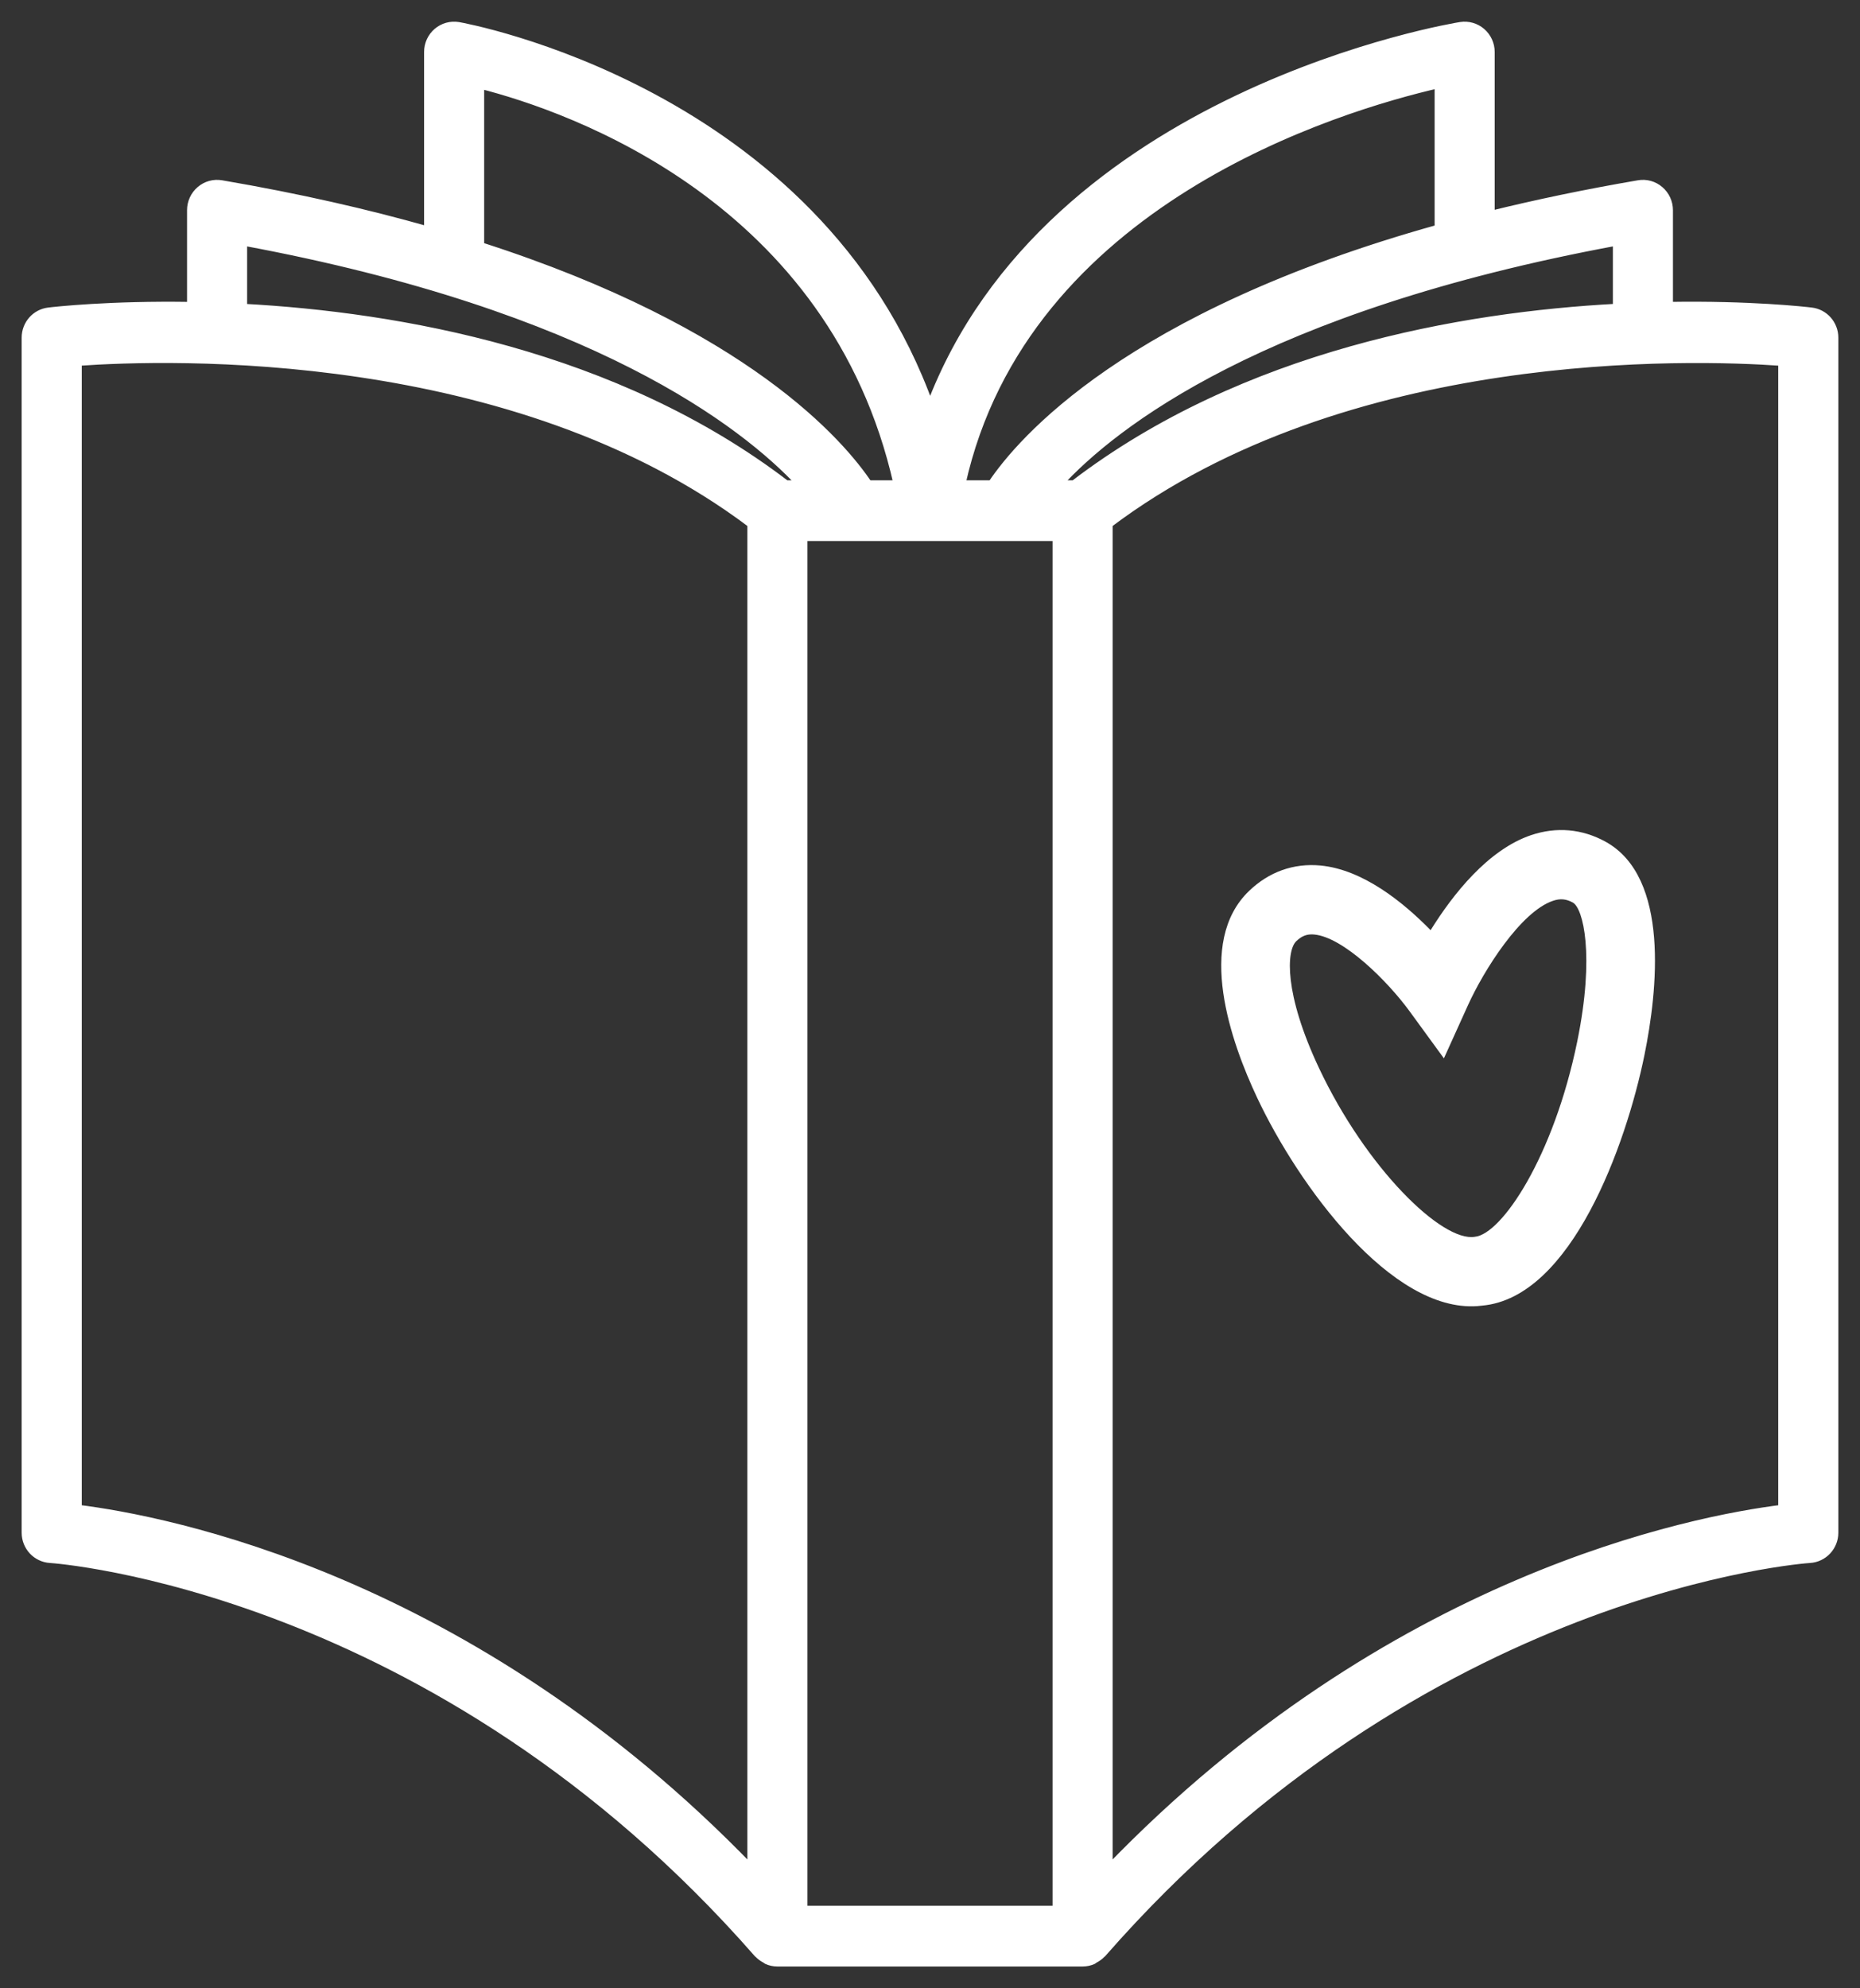
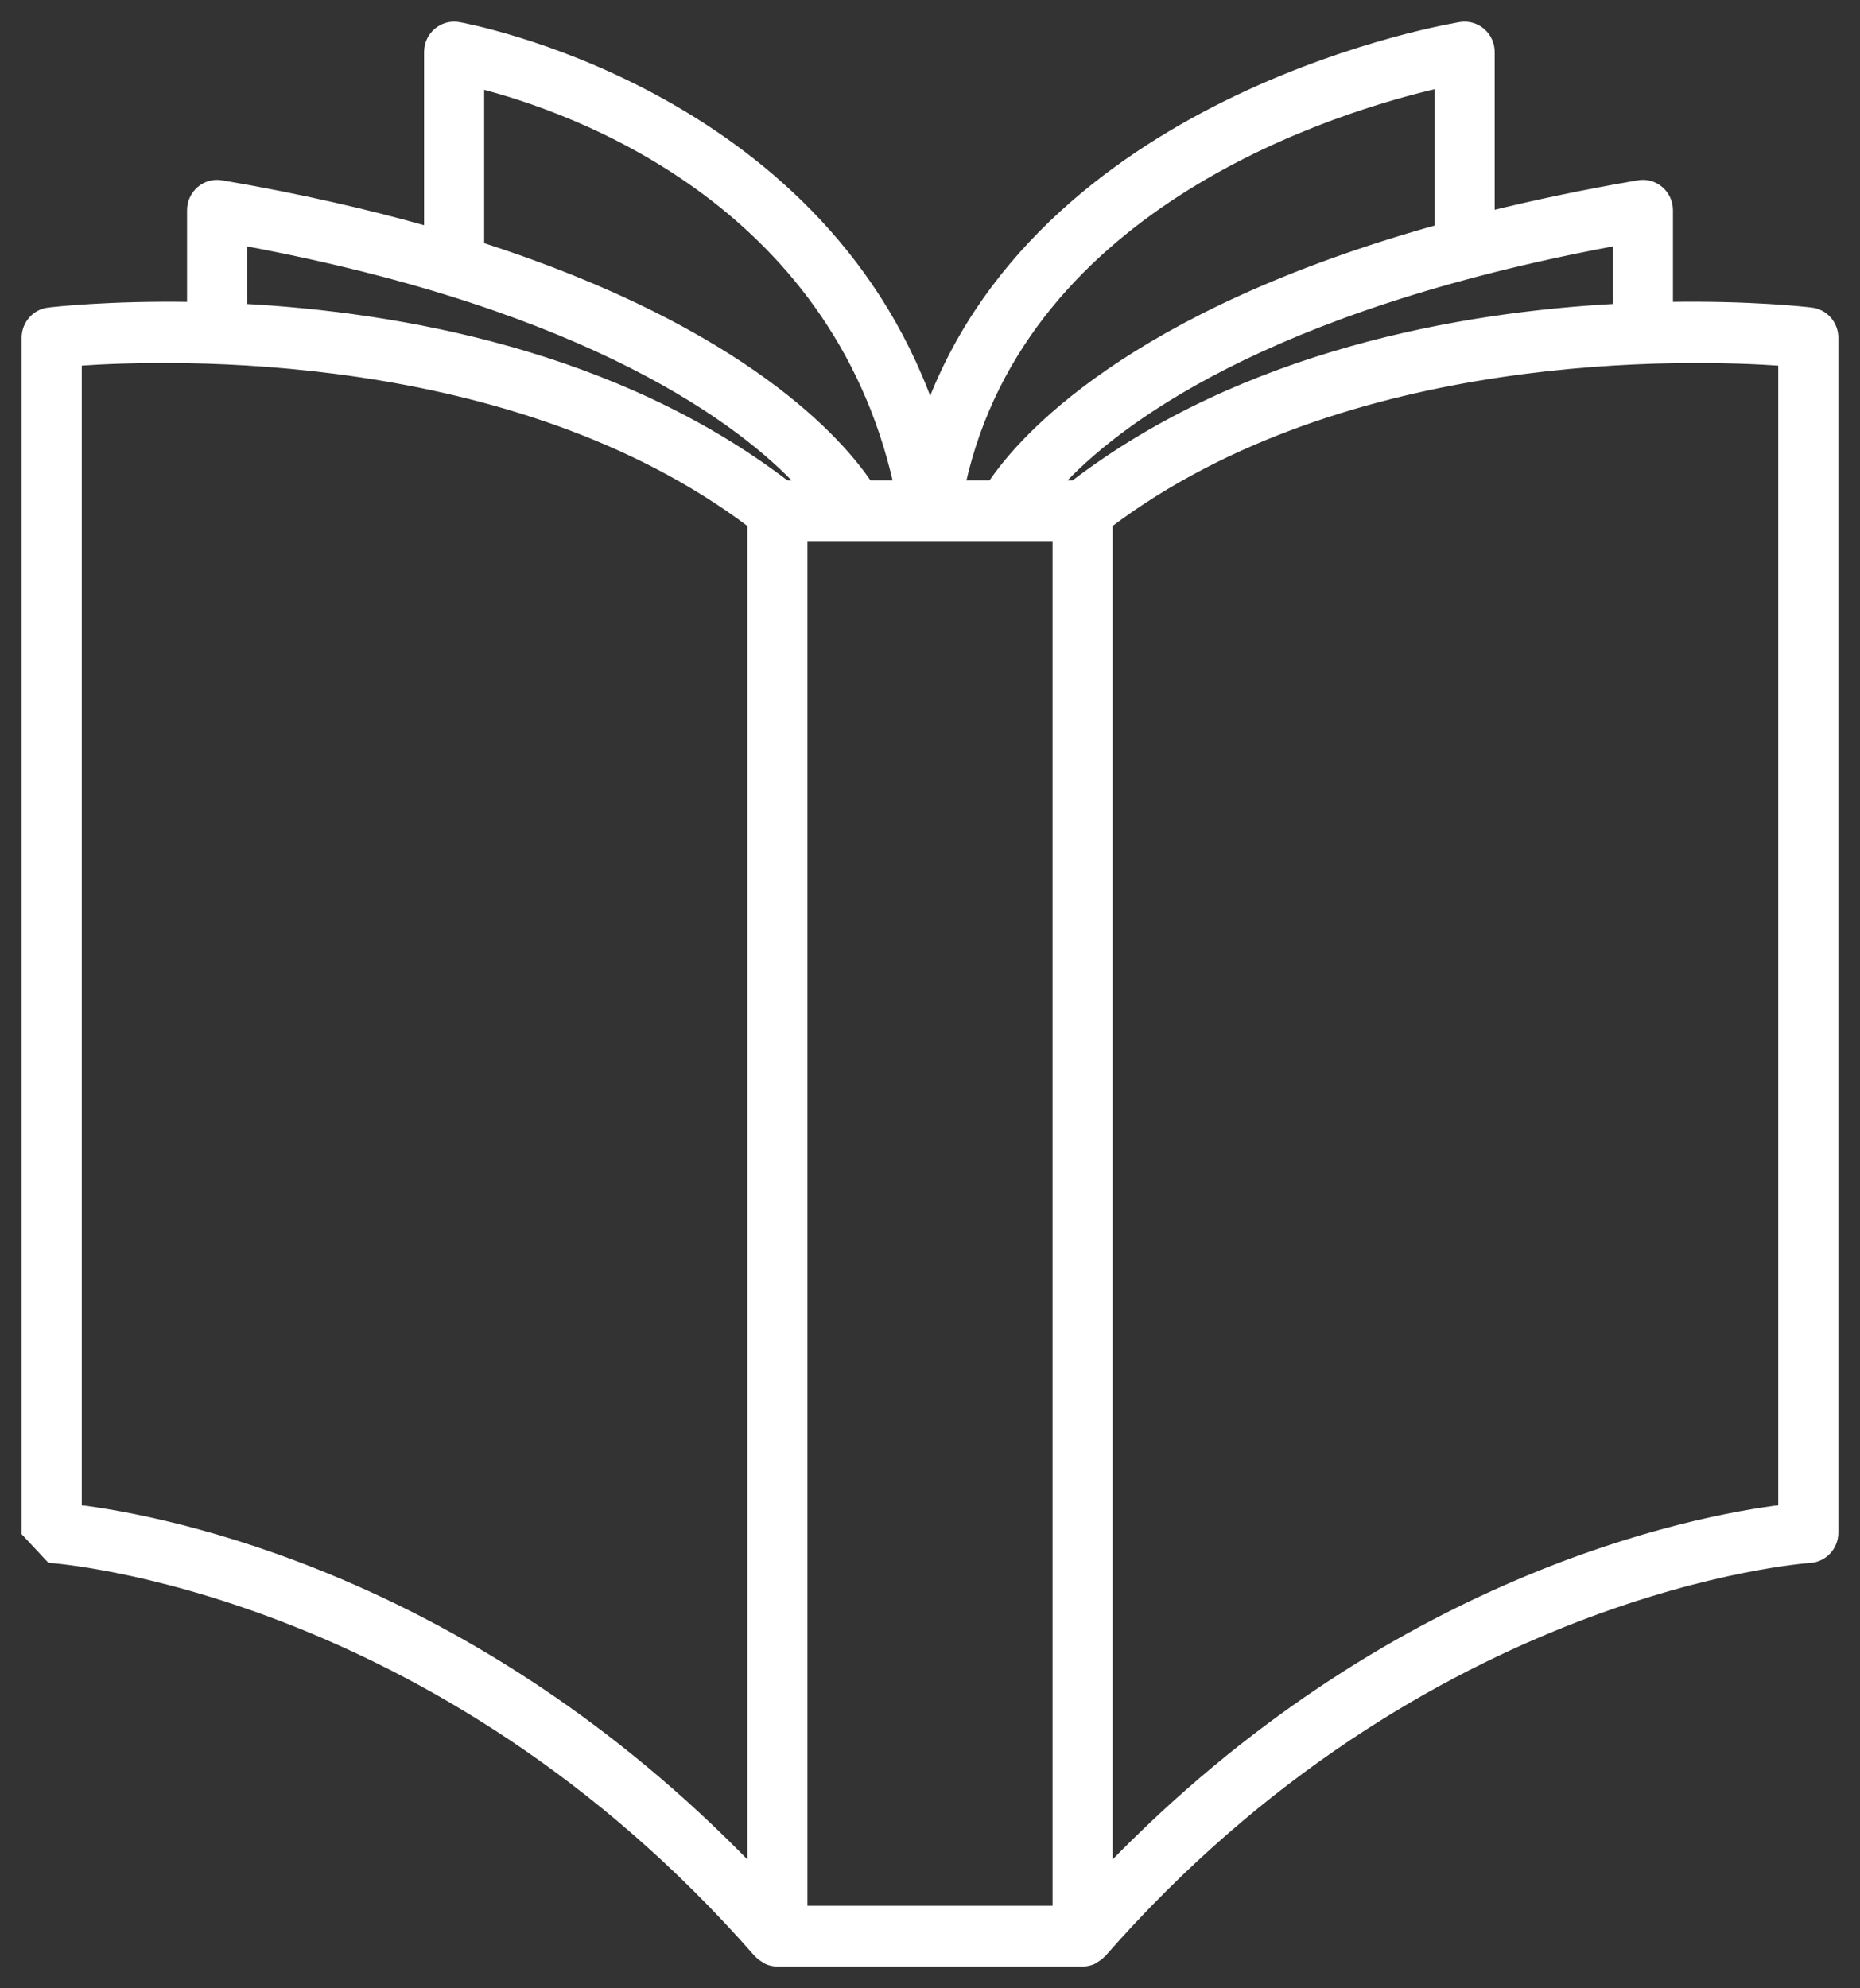
<svg xmlns="http://www.w3.org/2000/svg" version="1.1" viewBox="0 0 73 78" height="78px" width="73px">
  <rect x="0" y="0" width="73" height="78" fill="#333333" stroke="none" />
  <title>ico_book_white</title>
  <g fill-rule="evenodd" fill="none" stroke-width="1" stroke="none" id="Page-1">
    <g fill="#FFFFFF" transform="translate(-250, -1505)" id="Homepage_1">
      <g transform="translate(-42, 1299)" id="Kategorien">
        <g transform="translate(199, 140)" id="Bücher">
          <g transform="translate(94, 67)" id="ico_book_white">
-             <path stroke-width="0.3" stroke="#FFFFFF" id="Fill-1" d="M2.059,13.203 C5.658,12.948 19.157,12.53 28.482,19.559 L28.482,72.318 C17.458,60.894 5.522,58.617 2.059,58.186 L2.059,13.203 Z M8.549,8.487 C22.333,11.042 28.208,15.627 30.418,17.994 L29.85,17.994 C23.15,12.873 14.616,11.394 8.549,11.068 L8.549,8.487 Z M17.852,2.331 C21.417,3.238 31.702,6.816 34.22,17.994 L33.081,17.994 C32.025,16.415 28.278,11.996 17.852,8.649 L17.852,2.331 Z M30.54,73.918 L40.46,73.918 L40.46,20.076 L30.54,20.076 L30.54,73.918 Z M55.455,2.311 L55.455,7.963 C43.27,11.361 39.05,16.304 37.919,17.994 L36.742,17.994 C39.2,6.895 51.549,3.208 55.455,2.311 L55.455,2.311 Z M62.451,8.487 L62.451,11.067 C56.383,11.393 47.85,12.873 41.15,17.994 L40.551,17.994 C42.719,15.636 48.535,11.062 62.451,8.487 L62.451,8.487 Z M68.941,13.204 L68.941,58.186 C65.478,58.617 53.542,60.894 42.518,72.318 L42.518,19.559 C51.829,12.541 65.339,12.947 68.941,13.204 L68.941,13.204 Z M0.971,60.169 C1.12,60.178 16.112,61.222 28.74,75.649 C28.747,75.657 28.757,75.659 28.764,75.667 C28.841,75.749 28.933,75.811 29.031,75.865 C29.056,75.878 29.077,75.902 29.103,75.914 C29.228,75.969 29.366,76 29.511,76 L41.489,76 C41.633,76 41.771,75.969 41.897,75.914 C41.922,75.902 41.943,75.878 41.968,75.865 C42.066,75.811 42.159,75.749 42.235,75.667 C42.242,75.659 42.253,75.657 42.26,75.649 C54.887,61.222 69.879,60.178 70.029,60.169 C70.573,60.137 71,59.682 71,59.13 L71,12.248 C71,11.72 70.609,11.276 70.091,11.215 C69.843,11.184 67.691,10.943 64.509,10.994 L64.509,7.247 C64.509,6.94 64.374,6.65 64.143,6.452 C63.912,6.254 63.607,6.169 63.307,6.221 C61.213,6.579 59.29,6.984 57.513,7.421 L57.513,1.041 C57.513,0.737 57.382,0.45 57.155,0.252 C56.927,0.054 56.624,-0.033 56.329,0.012 C56.152,0.039 40.148,2.634 35.503,14.951 C31.056,2.52 17.145,0.04 16.991,0.014 C16.693,-0.035 16.387,0.049 16.157,0.247 C15.926,0.444 15.794,0.735 15.794,1.041 L15.794,8.033 C13.411,7.357 10.73,6.74 7.692,6.221 C7.394,6.169 7.088,6.254 6.856,6.452 C6.625,6.65 6.491,6.94 6.491,7.247 L6.491,10.995 C3.309,10.944 1.156,11.185 0.909,11.215 C0.39,11.276 0,11.72 0,12.248 L0,59.13 C0,59.682 0.426,60.137 0.971,60.169 L0.971,60.169 Z" />
-             <path transform="translate(55.749, 41.1) rotate(-4) translate(-55.749, -41.1)" id="Fill-4" d="M50.807,35.302 C50.608,35.302 50.438,35.373 50.25,35.528 C49.839,35.871 49.622,37.538 50.791,40.55 C52.368,44.609 55.137,47.71 56.431,47.585 C57.486,47.563 59.735,44.682 60.979,40.213 C61.907,36.875 61.57,35.023 61.185,34.773 C60.934,34.612 60.701,34.573 60.413,34.65 C59.115,34.987 57.51,37.187 56.803,38.493 L55.71,40.517 L54.488,38.569 C53.708,37.33 52.103,35.498 50.968,35.315 C50.913,35.306 50.859,35.302 50.807,35.302 M56.338,50.305 C52.947,50.305 49.673,45.107 48.289,41.543 C47.422,39.312 46.303,35.295 48.542,33.43 C49.37,32.74 50.355,32.462 51.397,32.631 C53.051,32.901 54.545,34.294 55.54,35.465 C56.501,34.137 58.002,32.471 59.741,32.018 C60.753,31.756 61.753,31.913 62.633,32.482 C65.058,34.05 64.259,38.46 63.567,40.949 C62.61,44.39 60.051,50.228 56.535,50.299 C56.47,50.303 56.404,50.305 56.338,50.305" />
+             <path stroke-width="0.3" stroke="#FFFFFF" id="Fill-1" d="M2.059,13.203 C5.658,12.948 19.157,12.53 28.482,19.559 L28.482,72.318 C17.458,60.894 5.522,58.617 2.059,58.186 L2.059,13.203 Z M8.549,8.487 C22.333,11.042 28.208,15.627 30.418,17.994 L29.85,17.994 C23.15,12.873 14.616,11.394 8.549,11.068 L8.549,8.487 Z M17.852,2.331 C21.417,3.238 31.702,6.816 34.22,17.994 L33.081,17.994 C32.025,16.415 28.278,11.996 17.852,8.649 L17.852,2.331 Z M30.54,73.918 L40.46,73.918 L40.46,20.076 L30.54,20.076 L30.54,73.918 Z M55.455,2.311 L55.455,7.963 C43.27,11.361 39.05,16.304 37.919,17.994 L36.742,17.994 C39.2,6.895 51.549,3.208 55.455,2.311 L55.455,2.311 Z M62.451,8.487 L62.451,11.067 C56.383,11.393 47.85,12.873 41.15,17.994 L40.551,17.994 C42.719,15.636 48.535,11.062 62.451,8.487 L62.451,8.487 Z M68.941,13.204 L68.941,58.186 C65.478,58.617 53.542,60.894 42.518,72.318 L42.518,19.559 C51.829,12.541 65.339,12.947 68.941,13.204 L68.941,13.204 Z M0.971,60.169 C1.12,60.178 16.112,61.222 28.74,75.649 C28.747,75.657 28.757,75.659 28.764,75.667 C28.841,75.749 28.933,75.811 29.031,75.865 C29.056,75.878 29.077,75.902 29.103,75.914 C29.228,75.969 29.366,76 29.511,76 L41.489,76 C41.633,76 41.771,75.969 41.897,75.914 C41.922,75.902 41.943,75.878 41.968,75.865 C42.066,75.811 42.159,75.749 42.235,75.667 C42.242,75.659 42.253,75.657 42.26,75.649 C54.887,61.222 69.879,60.178 70.029,60.169 C70.573,60.137 71,59.682 71,59.13 L71,12.248 C71,11.72 70.609,11.276 70.091,11.215 C69.843,11.184 67.691,10.943 64.509,10.994 L64.509,7.247 C64.509,6.94 64.374,6.65 64.143,6.452 C63.912,6.254 63.607,6.169 63.307,6.221 C61.213,6.579 59.29,6.984 57.513,7.421 L57.513,1.041 C57.513,0.737 57.382,0.45 57.155,0.252 C56.927,0.054 56.624,-0.033 56.329,0.012 C56.152,0.039 40.148,2.634 35.503,14.951 C31.056,2.52 17.145,0.04 16.991,0.014 C16.693,-0.035 16.387,0.049 16.157,0.247 C15.926,0.444 15.794,0.735 15.794,1.041 L15.794,8.033 C13.411,7.357 10.73,6.74 7.692,6.221 C7.394,6.169 7.088,6.254 6.856,6.452 C6.625,6.65 6.491,6.94 6.491,7.247 L6.491,10.995 C3.309,10.944 1.156,11.185 0.909,11.215 C0.39,11.276 0,11.72 0,12.248 L0,59.13 L0.971,60.169 Z" />
          </g>
        </g>
      </g>
    </g>
  </g>
</svg>